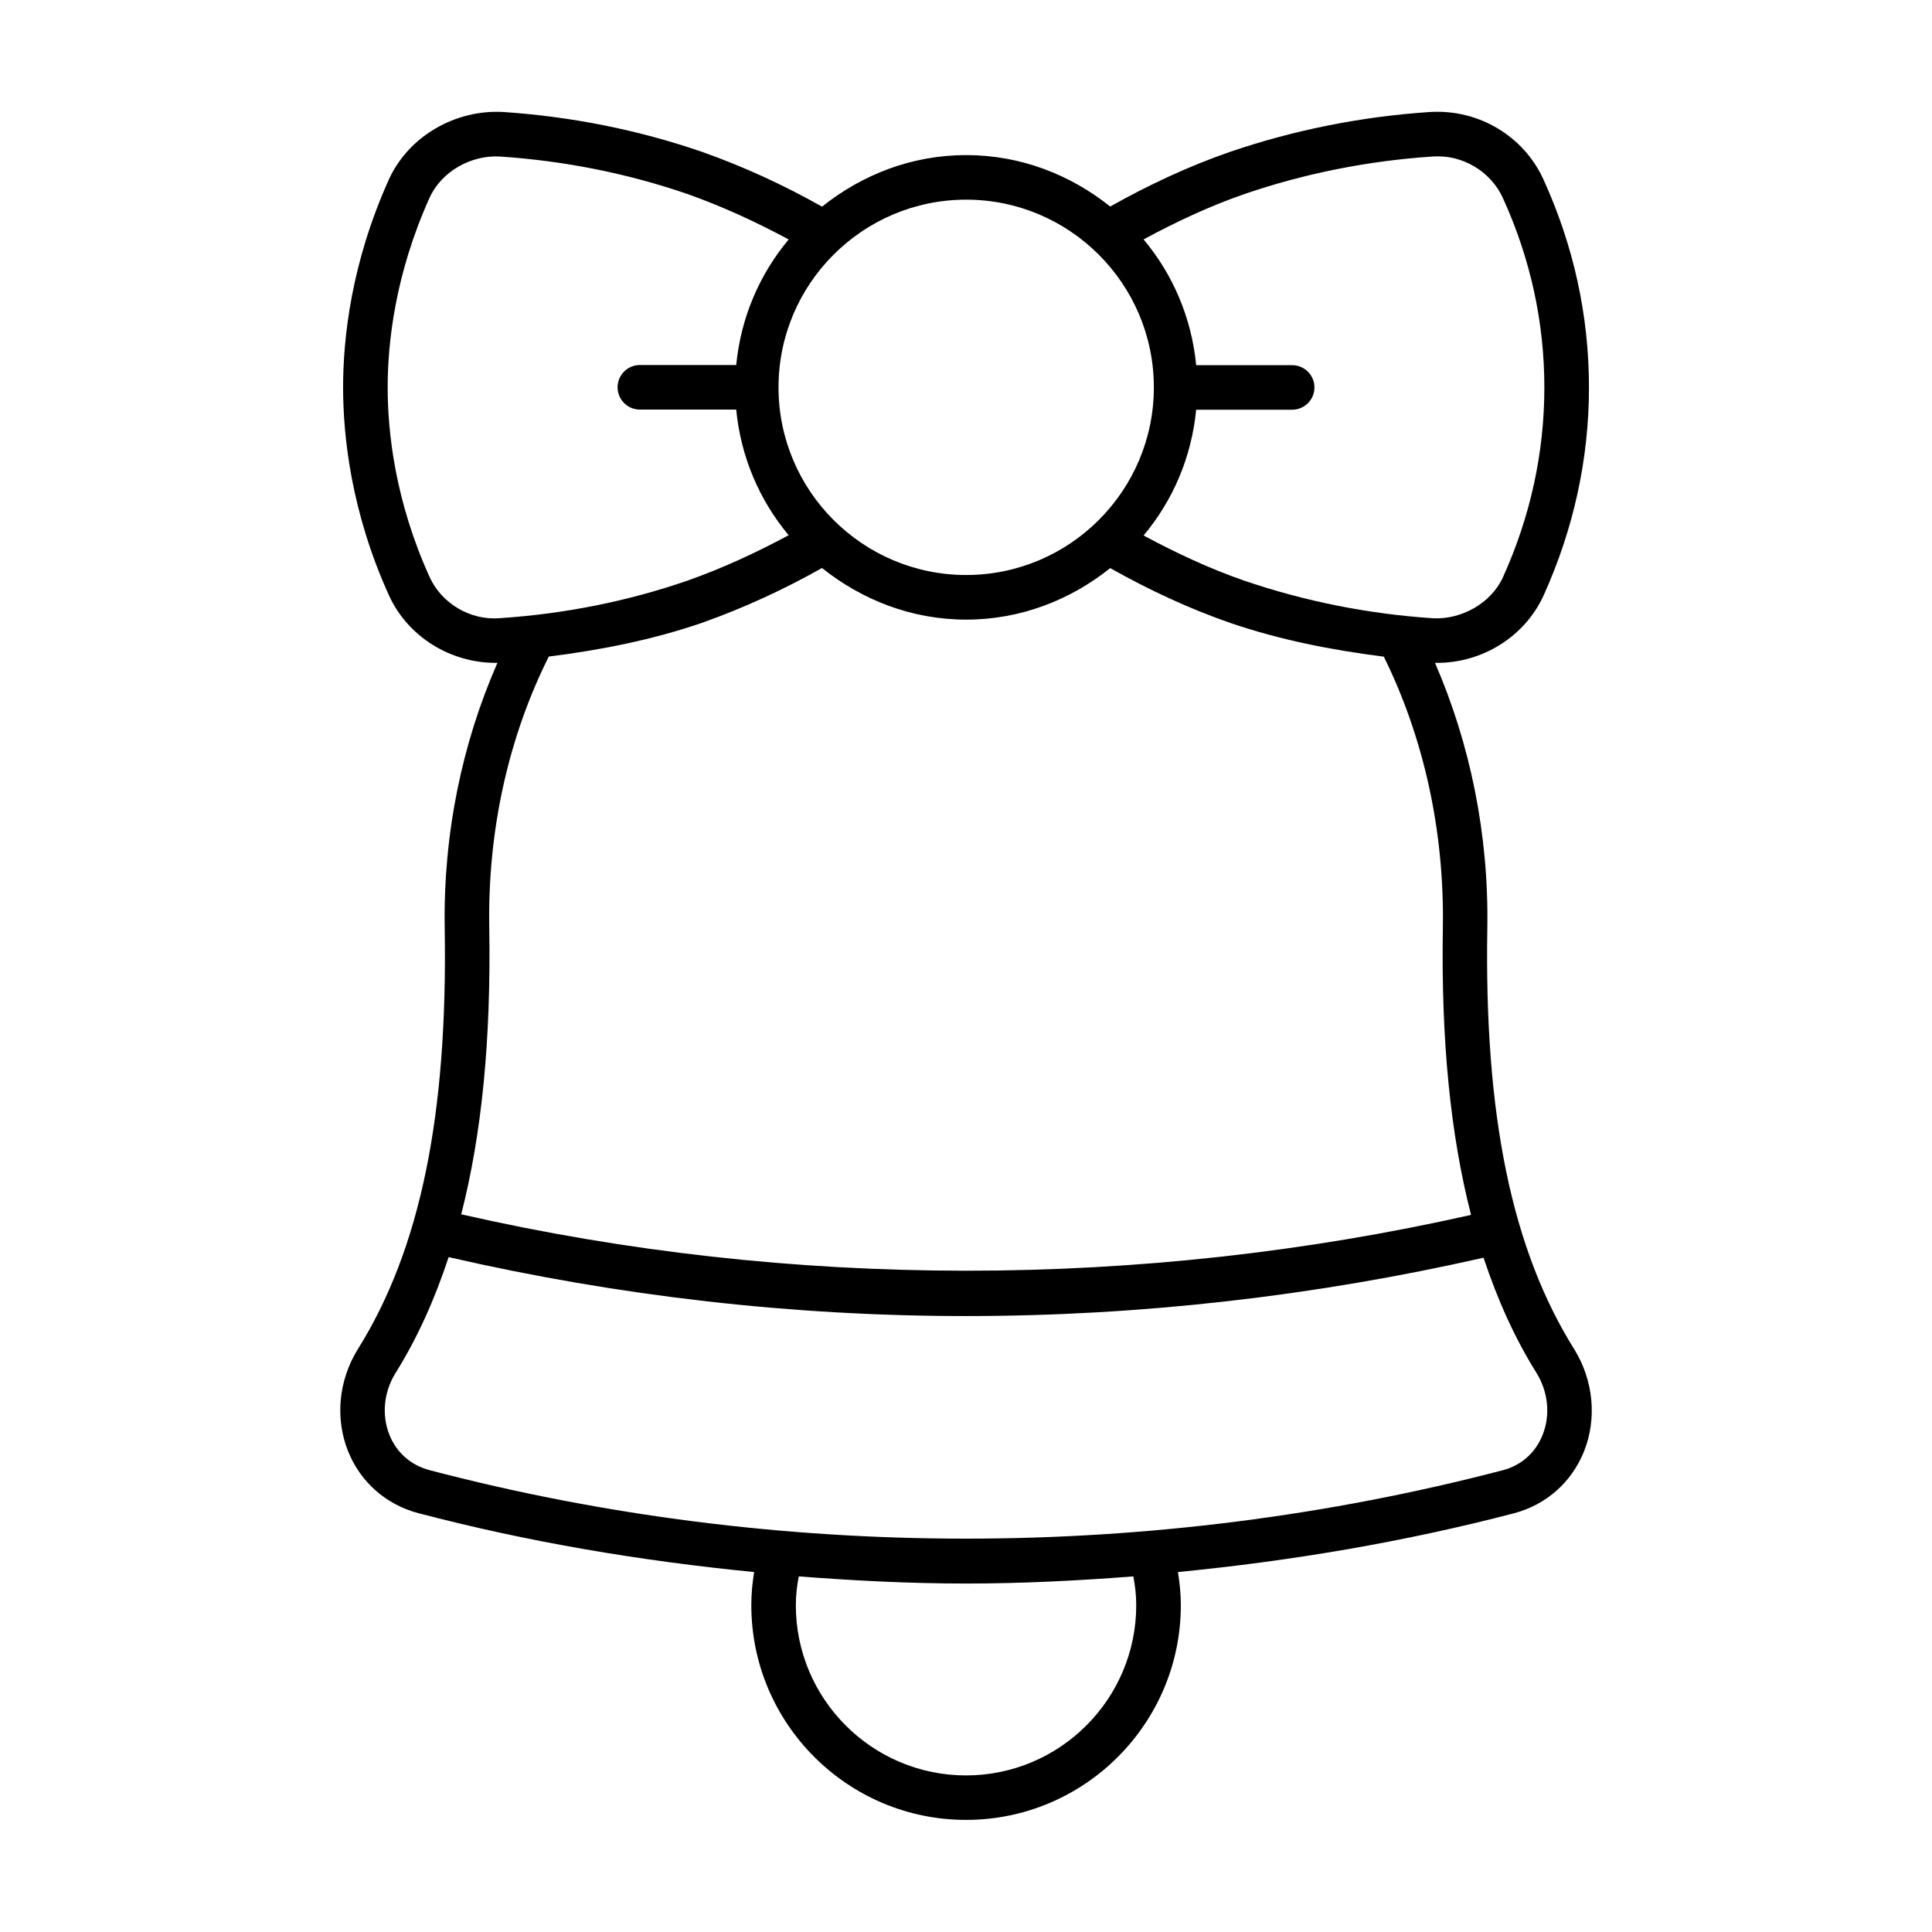
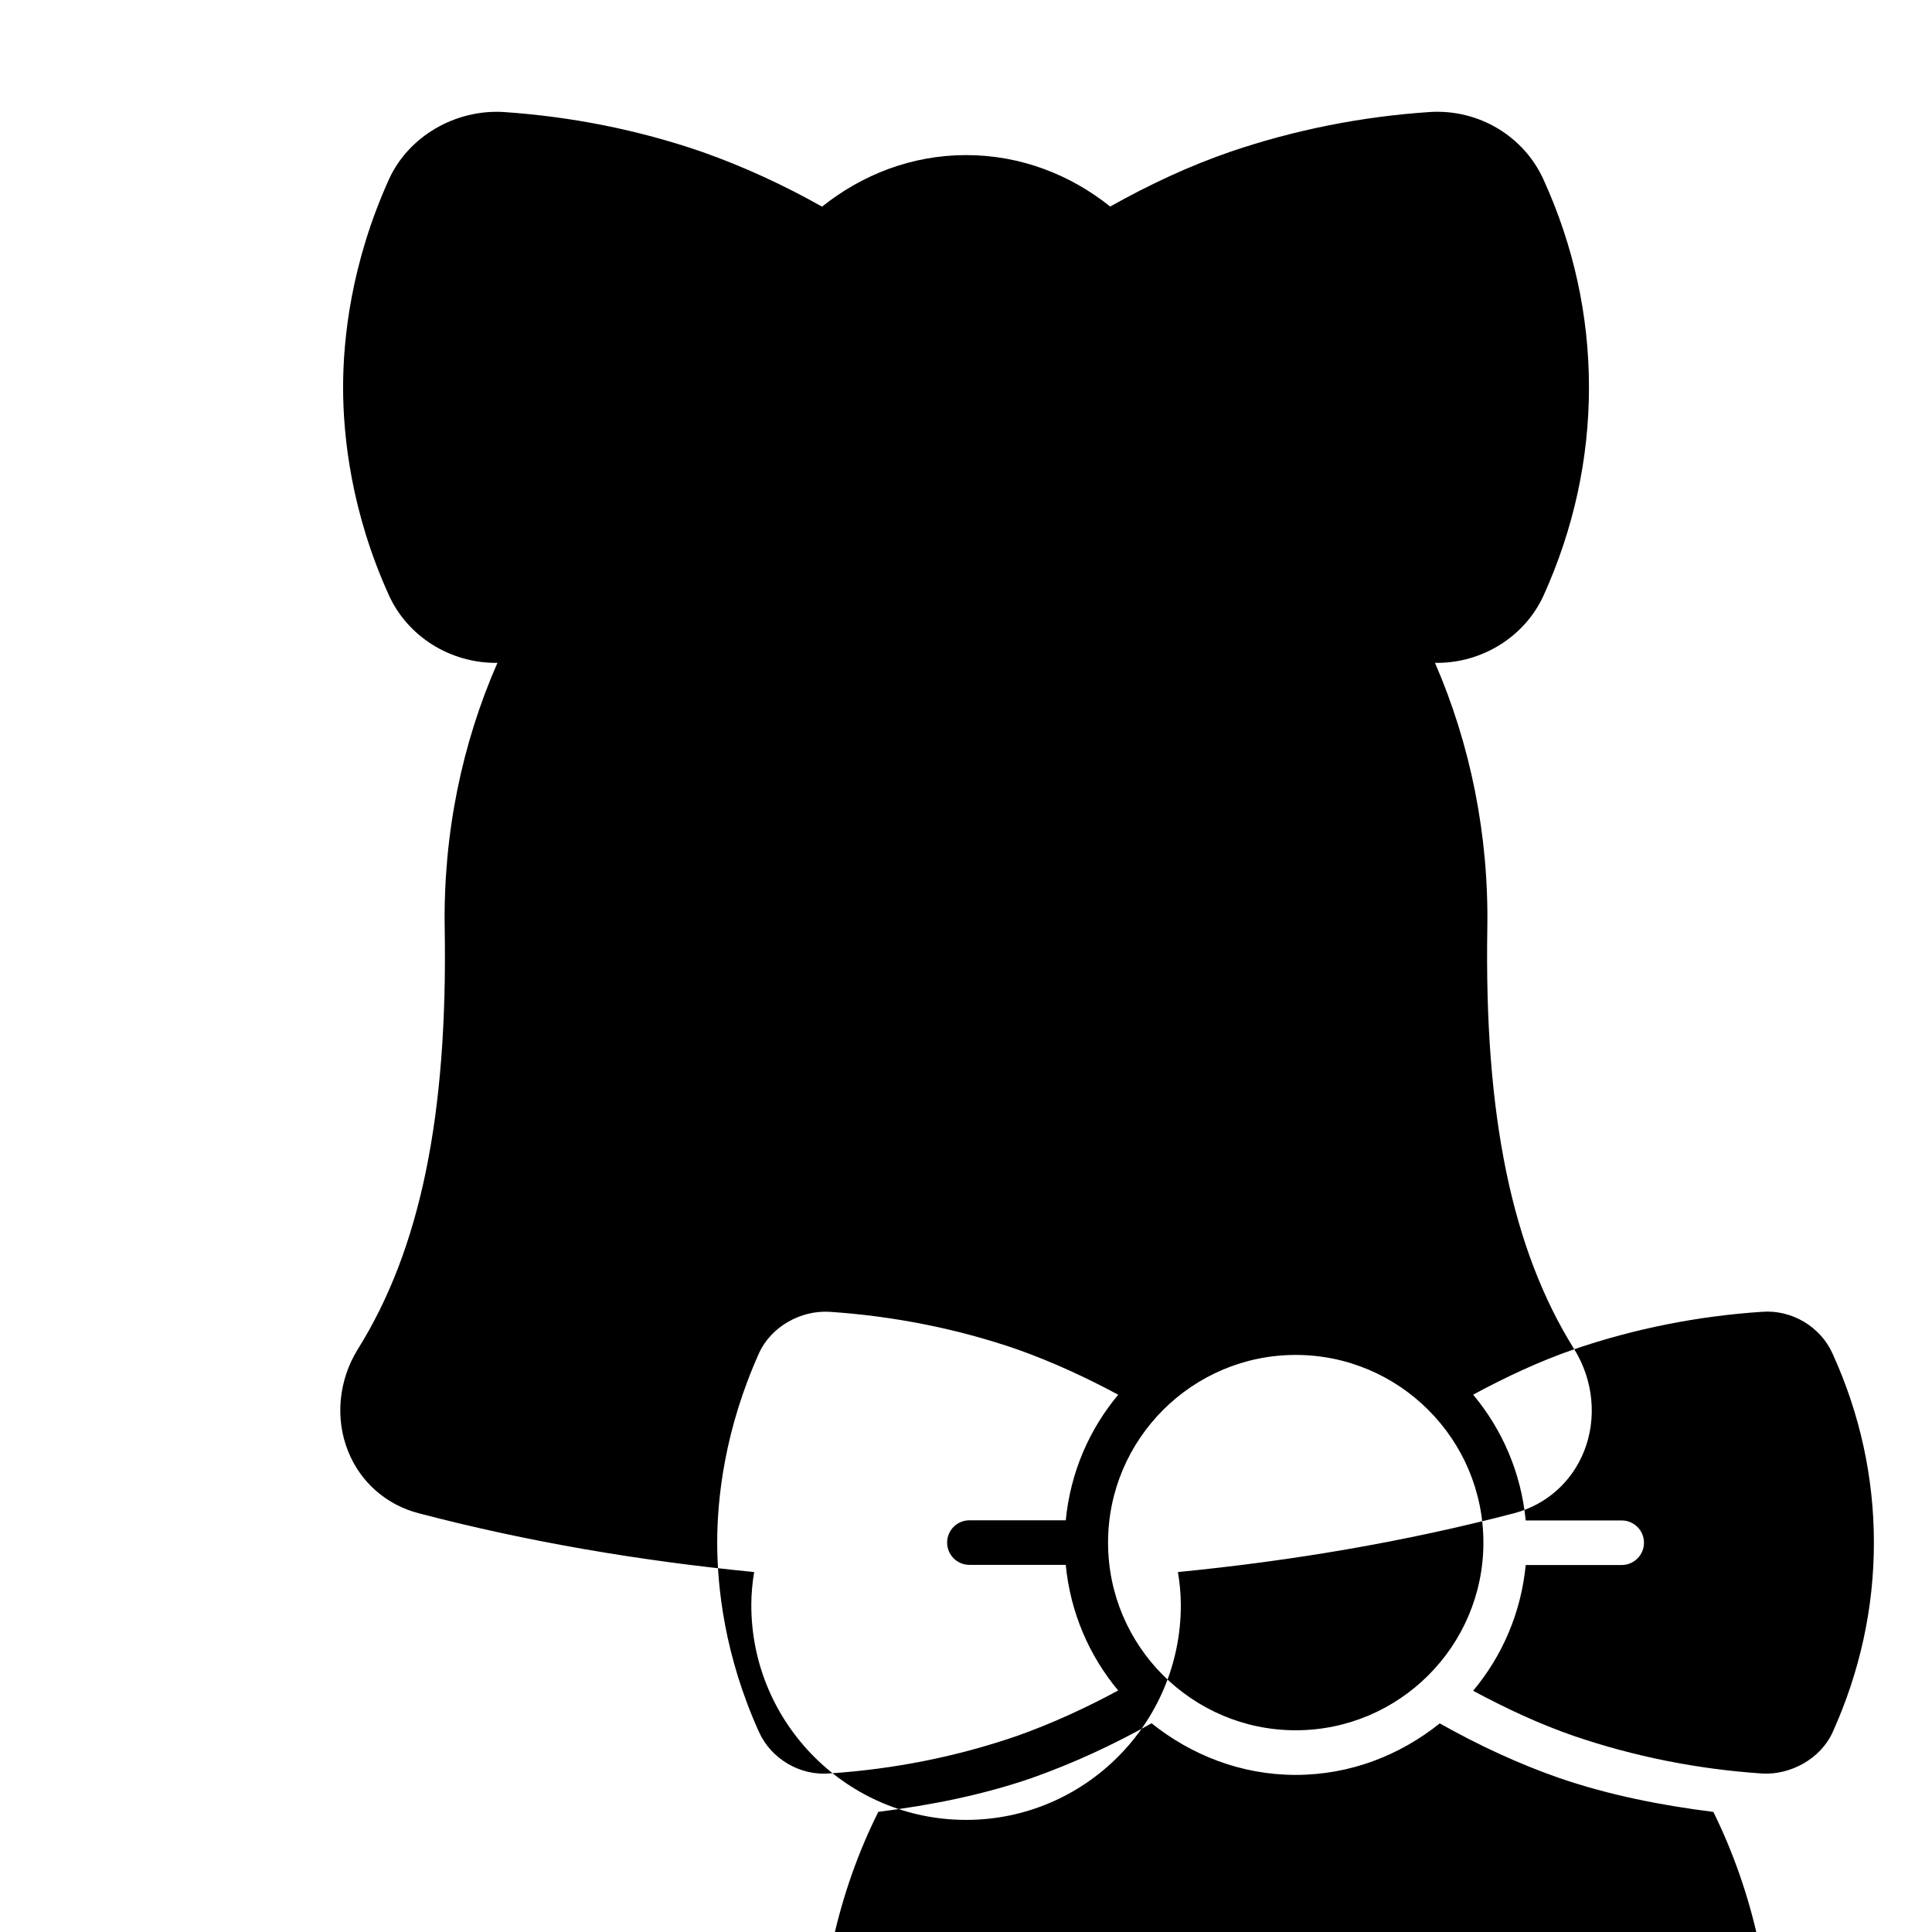
<svg xmlns="http://www.w3.org/2000/svg" fill="#000000" width="800px" height="800px" version="1.1" viewBox="144 144 512 512">
-   <path d="m561.19 501.56c-16.531-26.418-23.852-61.859-23.035-111.55 0.41-24.891-4.551-48.887-13.871-70.359 0.172 0 0.348 0.016 0.535 0.016 12.105 0 23.285-6.992 28.246-17.855 7.981-17.664 12.027-36.227 12.027-55.168 0-18.957-4.047-37.473-12.027-55.008-5.18-11.508-17.176-18.781-30.18-17.949-18.121 1.211-35.895 4.754-52.836 10.531-10.941 3.777-21.586 8.754-31.836 14.516-10.516-8.406-23.68-13.633-38.164-13.633-14.5 0-27.664 5.242-38.195 13.664-9.949-5.606-20.578-10.562-31.883-14.547-16.781-5.777-34.527-9.336-52.742-10.547-12.562-0.645-24.891 6.379-30.133 17.809-10.078 22.309-12.172 42.32-12.172 55.168 0 12.941 2.109 33.016 12.188 55.199 4.961 10.832 16.137 17.82 28.246 17.82 0.156 0 0.316-0.016 0.473-0.016-9.398 21.395-14.391 45.391-13.98 70.359 0.82 49.688-6.504 85.129-23.035 111.56-5.086 8.203-6.062 18.324-2.566 27.031 3.289 8.203 10.109 14.184 18.688 16.422 29.062 7.621 58.836 12.641 88.922 15.586-0.473 2.832-0.754 5.746-0.754 8.77 0 31.395 25.535 56.914 56.914 56.914s56.914-25.535 56.914-56.914c0-3.023-0.301-5.934-0.77-8.77 30.102-2.945 59.922-7.965 89.094-15.586 8.5-2.25 15.258-8.219 18.531-16.406 3.461-8.703 2.504-18.812-2.598-27.062zm-87.332-306.16c15.949-5.449 32.699-8.785 49.766-9.918 7.856-0.613 15.477 3.938 18.672 11.035 7.289 16.012 10.973 32.875 10.973 50.145s-3.684 34.18-10.957 50.285c-3.195 7.008-11.148 11.32-18.641 10.895-17.113-1.148-33.867-4.488-49.797-9.918-9.18-3.164-18.105-7.336-26.812-12.012 7.731-9.242 12.707-20.688 13.934-33.332h25.441c3.258 0 5.902-2.644 5.902-5.902 0-3.258-2.644-5.902-5.902-5.902h-25.441c-1.227-12.641-6.203-24.09-13.934-33.332 8.707-4.707 17.633-8.879 26.797-12.043zm-24.074 51.246c0 27.426-22.309 49.734-49.734 49.734s-49.734-22.309-49.734-49.734c0-27.426 22.309-49.734 49.734-49.734s49.734 22.324 49.734 49.734zm-191.92 50.301c-9.191-20.246-11.129-38.523-11.129-50.301 0-11.699 1.938-29.898 11.117-50.27 3.211-7.008 11.051-11.336 18.641-10.895 17.145 1.148 33.832 4.488 49.594 9.902 9.492 3.352 18.406 7.512 26.922 12.074-7.715 9.242-12.676 20.656-13.902 33.281h-25.539c-3.258 0-5.902 2.644-5.902 5.902 0 3.258 2.644 5.902 5.902 5.902h25.535c1.227 12.625 6.188 24.059 13.902 33.297-8.5 4.566-17.43 8.723-26.875 12.059-15.809 5.449-32.496 8.785-49.594 9.918-7.871 0.688-15.488-3.894-18.672-10.871zm31.57 21.051c13.887-1.746 27.551-4.457 40.59-8.941 11.258-3.984 21.867-8.926 31.82-14.531 10.531 8.422 23.711 13.68 38.211 13.68 14.484 0 27.648-5.242 38.164-13.648 10.25 5.762 20.891 10.738 31.836 14.531 13.082 4.473 26.766 7.18 40.668 8.926 10.578 21.426 16.074 46.145 15.648 71.824-0.488 29.867 2 54.805 7.477 76.121-87.633 19.742-180.29 19.758-267.62-0.156 5.449-21.285 7.918-46.16 7.43-75.965-0.445-25.789 5.098-50.508 15.773-71.84zm155.68 251.4c0 24.875-20.23 45.105-45.105 45.105s-45.105-20.23-45.105-45.105c0-2.707 0.316-5.211 0.77-7.637 14.719 1.133 29.504 1.891 44.336 1.891s29.598-0.754 44.336-1.891c0.453 2.422 0.77 4.926 0.77 7.637zm107.69-45.125c-1.891 4.738-5.637 8.062-10.547 9.352-92.527 24.184-192.22 24.168-284.35 0-4.992-1.309-8.801-4.629-10.707-9.383-2.094-5.242-1.496-11.398 1.637-16.406 5.746-9.18 10.344-19.43 14.059-30.684 44.762 10.281 90.844 15.617 137.1 15.617 46.207 0 92.309-5.289 137.16-15.461 3.715 11.18 8.297 21.363 14.012 30.496 3.133 5.039 3.746 11.195 1.637 16.469z" />
+   <path d="m561.19 501.56c-16.531-26.418-23.852-61.859-23.035-111.55 0.41-24.891-4.551-48.887-13.871-70.359 0.172 0 0.348 0.016 0.535 0.016 12.105 0 23.285-6.992 28.246-17.855 7.981-17.664 12.027-36.227 12.027-55.168 0-18.957-4.047-37.473-12.027-55.008-5.18-11.508-17.176-18.781-30.18-17.949-18.121 1.211-35.895 4.754-52.836 10.531-10.941 3.777-21.586 8.754-31.836 14.516-10.516-8.406-23.68-13.633-38.164-13.633-14.5 0-27.664 5.242-38.195 13.664-9.949-5.606-20.578-10.562-31.883-14.547-16.781-5.777-34.527-9.336-52.742-10.547-12.562-0.645-24.891 6.379-30.133 17.809-10.078 22.309-12.172 42.32-12.172 55.168 0 12.941 2.109 33.016 12.188 55.199 4.961 10.832 16.137 17.82 28.246 17.82 0.156 0 0.316-0.016 0.473-0.016-9.398 21.395-14.391 45.391-13.98 70.359 0.82 49.688-6.504 85.129-23.035 111.56-5.086 8.203-6.062 18.324-2.566 27.031 3.289 8.203 10.109 14.184 18.688 16.422 29.062 7.621 58.836 12.641 88.922 15.586-0.473 2.832-0.754 5.746-0.754 8.77 0 31.395 25.535 56.914 56.914 56.914s56.914-25.535 56.914-56.914c0-3.023-0.301-5.934-0.77-8.77 30.102-2.945 59.922-7.965 89.094-15.586 8.5-2.25 15.258-8.219 18.531-16.406 3.461-8.703 2.504-18.812-2.598-27.062zc15.949-5.449 32.699-8.785 49.766-9.918 7.856-0.613 15.477 3.938 18.672 11.035 7.289 16.012 10.973 32.875 10.973 50.145s-3.684 34.18-10.957 50.285c-3.195 7.008-11.148 11.32-18.641 10.895-17.113-1.148-33.867-4.488-49.797-9.918-9.18-3.164-18.105-7.336-26.812-12.012 7.731-9.242 12.707-20.688 13.934-33.332h25.441c3.258 0 5.902-2.644 5.902-5.902 0-3.258-2.644-5.902-5.902-5.902h-25.441c-1.227-12.641-6.203-24.09-13.934-33.332 8.707-4.707 17.633-8.879 26.797-12.043zm-24.074 51.246c0 27.426-22.309 49.734-49.734 49.734s-49.734-22.309-49.734-49.734c0-27.426 22.309-49.734 49.734-49.734s49.734 22.324 49.734 49.734zm-191.92 50.301c-9.191-20.246-11.129-38.523-11.129-50.301 0-11.699 1.938-29.898 11.117-50.27 3.211-7.008 11.051-11.336 18.641-10.895 17.145 1.148 33.832 4.488 49.594 9.902 9.492 3.352 18.406 7.512 26.922 12.074-7.715 9.242-12.676 20.656-13.902 33.281h-25.539c-3.258 0-5.902 2.644-5.902 5.902 0 3.258 2.644 5.902 5.902 5.902h25.535c1.227 12.625 6.188 24.059 13.902 33.297-8.5 4.566-17.43 8.723-26.875 12.059-15.809 5.449-32.496 8.785-49.594 9.918-7.871 0.688-15.488-3.894-18.672-10.871zm31.57 21.051c13.887-1.746 27.551-4.457 40.59-8.941 11.258-3.984 21.867-8.926 31.82-14.531 10.531 8.422 23.711 13.68 38.211 13.68 14.484 0 27.648-5.242 38.164-13.648 10.25 5.762 20.891 10.738 31.836 14.531 13.082 4.473 26.766 7.18 40.668 8.926 10.578 21.426 16.074 46.145 15.648 71.824-0.488 29.867 2 54.805 7.477 76.121-87.633 19.742-180.29 19.758-267.62-0.156 5.449-21.285 7.918-46.16 7.43-75.965-0.445-25.789 5.098-50.508 15.773-71.84zm155.68 251.4c0 24.875-20.23 45.105-45.105 45.105s-45.105-20.23-45.105-45.105c0-2.707 0.316-5.211 0.77-7.637 14.719 1.133 29.504 1.891 44.336 1.891s29.598-0.754 44.336-1.891c0.453 2.422 0.77 4.926 0.77 7.637zm107.69-45.125c-1.891 4.738-5.637 8.062-10.547 9.352-92.527 24.184-192.22 24.168-284.35 0-4.992-1.309-8.801-4.629-10.707-9.383-2.094-5.242-1.496-11.398 1.637-16.406 5.746-9.18 10.344-19.43 14.059-30.684 44.762 10.281 90.844 15.617 137.1 15.617 46.207 0 92.309-5.289 137.16-15.461 3.715 11.18 8.297 21.363 14.012 30.496 3.133 5.039 3.746 11.195 1.637 16.469z" />
</svg>